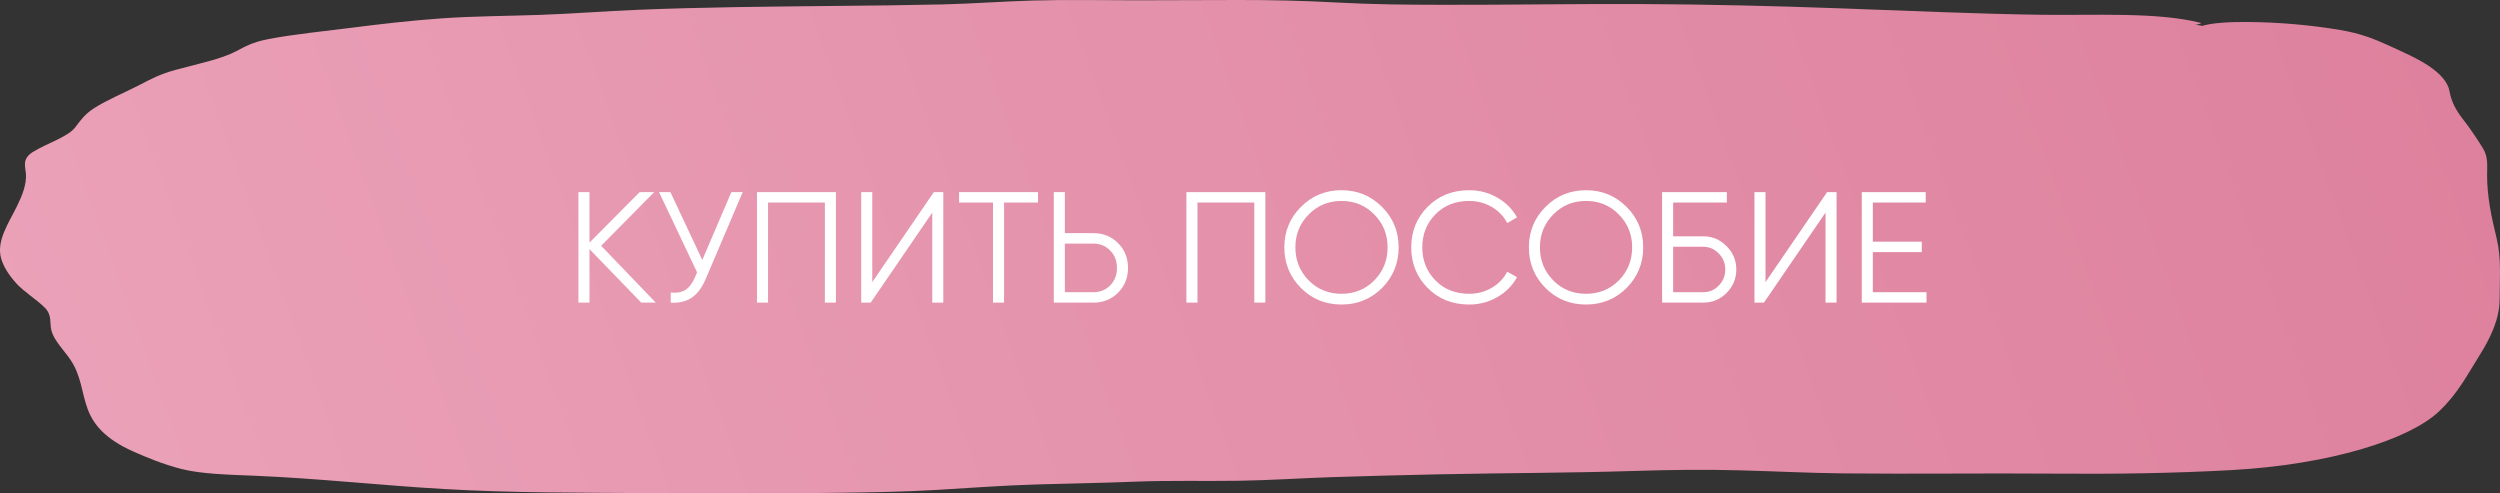
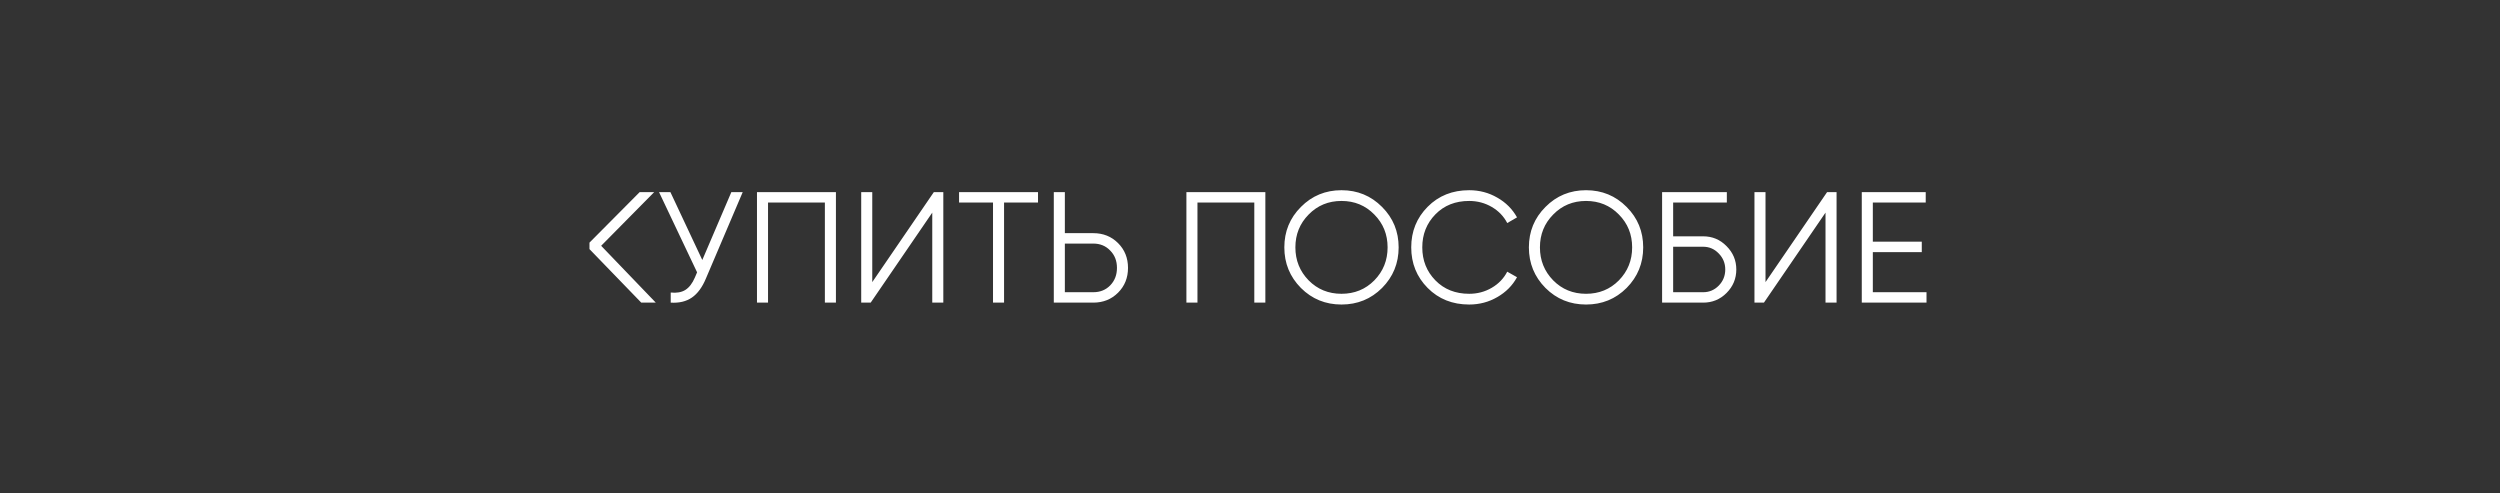
<svg xmlns="http://www.w3.org/2000/svg" width="380" height="75" viewBox="0 0 380 75" fill="none">
  <rect x="0" y="0" width="380" height="75" fill="#333333" stroke="none" />
-   <path fill-rule="evenodd" clip-rule="evenodd" d="M378.039 26.466C378.052 25.126 378.21 23.819 377.381 22.496C376.461 21.02 375.488 19.551 374.345 18.091C373.24 16.681 372.583 15.346 372.333 13.897C372.11 12.55 370.992 11.239 369.152 10.009C367.469 8.882 365.142 7.848 362.867 6.822C360.882 5.922 358.871 5.095 355.689 4.555C351.39 3.827 346.46 3.369 341.49 3.341C339.058 3.326 336.35 3.447 334.733 3.933L333.681 3.729C334.155 3.729 334.772 3.545 334.444 3.463C327.844 1.795 318.339 2.362 310.346 2.249C300.025 2.1 289.823 1.626 279.582 1.262C269.538 0.902 259.441 0.659 249.318 0.616C239.26 0.577 229.216 0.749 219.159 0.73C213.808 0.722 208.523 0.675 203.251 0.385C198.176 0.107 193.338 -0.007 188.185 0C183.031 0.005 177.891 0.044 172.75 0.044C167.518 0.044 162.141 -0.069 156.935 0.083C152.346 0.217 147.876 0.561 143.275 0.671C137.858 0.796 132.416 0.851 126.973 0.902C116.929 1.004 106.858 1.082 96.88 1.493C91.897 1.697 87.019 2.092 82.024 2.265C77.015 2.44 71.953 2.448 67.036 2.797C62.369 3.13 57.886 3.651 53.495 4.21C49.314 4.747 44.463 5.221 40.663 5.969C38.402 6.415 37.285 7.053 35.996 7.738C33.669 8.983 30.159 9.68 26.728 10.612C24.256 11.278 22.849 12.069 21.193 12.922C18.905 14.101 16.184 15.225 14.265 16.466C12.845 17.393 12.174 18.377 11.425 19.363C10.294 20.839 7.086 21.791 4.983 23.11C3.3 24.171 3.865 25.326 3.944 26.458C4.036 28.067 3.392 29.673 2.616 31.266C1.315 33.929 -0.605 36.626 0.184 39.328C0.566 40.608 1.394 41.88 2.524 43.118C3.668 44.367 5.561 45.522 6.797 46.756C7.967 47.914 7.507 49.077 7.823 50.264C8.204 51.736 9.65 53.153 10.649 54.594C12.371 57.088 12.385 59.633 13.318 62.155C14.159 64.438 15.921 66.709 20.286 68.639C22.284 69.524 24.769 70.561 27.503 71.266C30.514 72.049 34.682 72.147 38.494 72.304C48.355 72.707 57.768 73.772 67.549 74.336C77.633 74.923 87.953 74.88 98.181 74.95C107.976 75.013 117.783 75.037 127.564 74.9C132.494 74.833 137.411 74.759 142.263 74.473C147.416 74.167 152.465 73.784 157.71 73.631C162.68 73.49 167.649 73.407 172.606 73.212C177.838 73.005 183.018 73.153 188.264 73.075C193.036 73.005 197.703 72.684 202.423 72.526C207.774 72.347 213.164 72.218 218.541 72.1C228.546 71.889 238.458 71.9 248.45 71.583C253.801 71.415 259.099 71.344 264.463 71.489C269.722 71.63 274.941 71.9 280.213 71.955C290.901 72.065 301.616 71.908 312.304 71.994C321.231 72.069 330.316 71.944 339.124 71.458C354.217 70.632 366.193 66.799 370.69 62.566C373.595 59.841 375.002 57.002 376.777 54.198C378.63 51.274 379.932 48.447 379.945 45.467C379.945 42.378 380.234 39.293 379.485 36.211C378.683 32.954 378.013 29.735 378.039 26.466Z" fill="url(#paint0_linear)" />
-   <path d="M99.68 46H97.472L89.6 37.864V46H87.92V29.2H89.6V36.88L97.232 29.2H99.44L91.376 37.36L99.68 46ZM111.165 29.2H112.893L107.301 42.328C106.741 43.672 106.029 44.64 105.165 45.232C104.301 45.824 103.229 46.08 101.949 46V44.464C102.845 44.56 103.581 44.432 104.157 44.08C104.749 43.712 105.237 43.08 105.621 42.184L105.957 41.392L100.173 29.2H101.901L106.749 39.52L111.165 29.2ZM127.061 29.2V46H125.381V30.784H116.741V46H115.061V29.2H127.061ZM141.704 46V32.32L132.344 46H130.904V29.2H132.584V42.88L141.944 29.2H143.384V46H141.704ZM157.777 29.2V30.784H152.617V46H150.937V30.784H145.777V29.2H157.777ZM166.178 35.44C167.682 35.44 168.938 35.944 169.946 36.952C170.954 37.96 171.458 39.216 171.458 40.72C171.458 42.224 170.954 43.48 169.946 44.488C168.938 45.496 167.682 46 166.178 46H160.178V29.2H161.858V35.44H166.178ZM166.178 44.416C167.218 44.416 168.074 44.072 168.746 43.384C169.434 42.68 169.778 41.792 169.778 40.72C169.778 39.648 169.434 38.768 168.746 38.08C168.074 37.376 167.218 37.024 166.178 37.024H161.858V44.416H166.178ZM192.334 29.2V46H190.654V30.784H182.014V46H180.334V29.2H192.334ZM210.074 43.768C208.394 45.448 206.338 46.288 203.906 46.288C201.474 46.288 199.418 45.448 197.738 43.768C196.058 42.072 195.218 40.016 195.218 37.6C195.218 35.184 196.058 33.136 197.738 31.456C199.418 29.76 201.474 28.912 203.906 28.912C206.338 28.912 208.394 29.76 210.074 31.456C211.754 33.136 212.594 35.184 212.594 37.6C212.594 40.016 211.754 42.072 210.074 43.768ZM198.914 42.616C200.258 43.976 201.922 44.656 203.906 44.656C205.89 44.656 207.554 43.976 208.898 42.616C210.242 41.24 210.914 39.568 210.914 37.6C210.914 35.632 210.242 33.968 208.898 32.608C207.554 31.232 205.89 30.544 203.906 30.544C201.922 30.544 200.258 31.232 198.914 32.608C197.57 33.968 196.898 35.632 196.898 37.6C196.898 39.568 197.57 41.24 198.914 42.616ZM223.315 46.288C220.771 46.288 218.667 45.448 217.003 43.768C215.339 42.088 214.507 40.032 214.507 37.6C214.507 35.168 215.339 33.112 217.003 31.432C218.667 29.752 220.771 28.912 223.315 28.912C224.867 28.912 226.291 29.288 227.587 30.04C228.883 30.776 229.883 31.776 230.587 33.04L229.099 33.904C228.571 32.88 227.787 32.064 226.747 31.456C225.707 30.848 224.563 30.544 223.315 30.544C221.219 30.544 219.507 31.224 218.179 32.584C216.851 33.944 216.187 35.616 216.187 37.6C216.187 39.584 216.851 41.256 218.179 42.616C219.507 43.976 221.219 44.656 223.315 44.656C224.563 44.656 225.707 44.352 226.747 43.744C227.787 43.136 228.571 42.32 229.099 41.296L230.587 42.136C229.899 43.4 228.899 44.408 227.587 45.16C226.291 45.912 224.867 46.288 223.315 46.288ZM247.246 43.768C245.566 45.448 243.51 46.288 241.078 46.288C238.646 46.288 236.59 45.448 234.91 43.768C233.23 42.072 232.39 40.016 232.39 37.6C232.39 35.184 233.23 33.136 234.91 31.456C236.59 29.76 238.646 28.912 241.078 28.912C243.51 28.912 245.566 29.76 247.246 31.456C248.926 33.136 249.766 35.184 249.766 37.6C249.766 40.016 248.926 42.072 247.246 43.768ZM236.086 42.616C237.43 43.976 239.094 44.656 241.078 44.656C243.062 44.656 244.726 43.976 246.07 42.616C247.414 41.24 248.086 39.568 248.086 37.6C248.086 35.632 247.414 33.968 246.07 32.608C244.726 31.232 243.062 30.544 241.078 30.544C239.094 30.544 237.43 31.232 236.086 32.608C234.742 33.968 234.07 35.632 234.07 37.6C234.07 39.568 234.742 41.24 236.086 42.616ZM258.879 35.92C260.271 35.92 261.455 36.416 262.431 37.408C263.423 38.4 263.919 39.584 263.919 40.96C263.919 42.352 263.423 43.544 262.431 44.536C261.455 45.512 260.271 46 258.879 46H252.639V29.2H262.479V30.784H254.319V35.92H258.879ZM258.879 44.416C259.807 44.416 260.599 44.08 261.255 43.408C261.911 42.736 262.239 41.92 262.239 40.96C262.239 40.016 261.911 39.208 261.255 38.536C260.599 37.848 259.807 37.504 258.879 37.504H254.319V44.416H258.879ZM277.478 46V32.32L268.118 46H266.678V29.2H268.358V42.88L277.718 29.2H279.158V46H277.478ZM284.67 44.416H292.83V46H282.99V29.2H292.71V30.784H284.67V36.736H292.11V38.32H284.67V44.416Z" fill="white" />
+   <path d="M99.68 46H97.472L89.6 37.864V46H87.92H89.6V36.88L97.232 29.2H99.44L91.376 37.36L99.68 46ZM111.165 29.2H112.893L107.301 42.328C106.741 43.672 106.029 44.64 105.165 45.232C104.301 45.824 103.229 46.08 101.949 46V44.464C102.845 44.56 103.581 44.432 104.157 44.08C104.749 43.712 105.237 43.08 105.621 42.184L105.957 41.392L100.173 29.2H101.901L106.749 39.52L111.165 29.2ZM127.061 29.2V46H125.381V30.784H116.741V46H115.061V29.2H127.061ZM141.704 46V32.32L132.344 46H130.904V29.2H132.584V42.88L141.944 29.2H143.384V46H141.704ZM157.777 29.2V30.784H152.617V46H150.937V30.784H145.777V29.2H157.777ZM166.178 35.44C167.682 35.44 168.938 35.944 169.946 36.952C170.954 37.96 171.458 39.216 171.458 40.72C171.458 42.224 170.954 43.48 169.946 44.488C168.938 45.496 167.682 46 166.178 46H160.178V29.2H161.858V35.44H166.178ZM166.178 44.416C167.218 44.416 168.074 44.072 168.746 43.384C169.434 42.68 169.778 41.792 169.778 40.72C169.778 39.648 169.434 38.768 168.746 38.08C168.074 37.376 167.218 37.024 166.178 37.024H161.858V44.416H166.178ZM192.334 29.2V46H190.654V30.784H182.014V46H180.334V29.2H192.334ZM210.074 43.768C208.394 45.448 206.338 46.288 203.906 46.288C201.474 46.288 199.418 45.448 197.738 43.768C196.058 42.072 195.218 40.016 195.218 37.6C195.218 35.184 196.058 33.136 197.738 31.456C199.418 29.76 201.474 28.912 203.906 28.912C206.338 28.912 208.394 29.76 210.074 31.456C211.754 33.136 212.594 35.184 212.594 37.6C212.594 40.016 211.754 42.072 210.074 43.768ZM198.914 42.616C200.258 43.976 201.922 44.656 203.906 44.656C205.89 44.656 207.554 43.976 208.898 42.616C210.242 41.24 210.914 39.568 210.914 37.6C210.914 35.632 210.242 33.968 208.898 32.608C207.554 31.232 205.89 30.544 203.906 30.544C201.922 30.544 200.258 31.232 198.914 32.608C197.57 33.968 196.898 35.632 196.898 37.6C196.898 39.568 197.57 41.24 198.914 42.616ZM223.315 46.288C220.771 46.288 218.667 45.448 217.003 43.768C215.339 42.088 214.507 40.032 214.507 37.6C214.507 35.168 215.339 33.112 217.003 31.432C218.667 29.752 220.771 28.912 223.315 28.912C224.867 28.912 226.291 29.288 227.587 30.04C228.883 30.776 229.883 31.776 230.587 33.04L229.099 33.904C228.571 32.88 227.787 32.064 226.747 31.456C225.707 30.848 224.563 30.544 223.315 30.544C221.219 30.544 219.507 31.224 218.179 32.584C216.851 33.944 216.187 35.616 216.187 37.6C216.187 39.584 216.851 41.256 218.179 42.616C219.507 43.976 221.219 44.656 223.315 44.656C224.563 44.656 225.707 44.352 226.747 43.744C227.787 43.136 228.571 42.32 229.099 41.296L230.587 42.136C229.899 43.4 228.899 44.408 227.587 45.16C226.291 45.912 224.867 46.288 223.315 46.288ZM247.246 43.768C245.566 45.448 243.51 46.288 241.078 46.288C238.646 46.288 236.59 45.448 234.91 43.768C233.23 42.072 232.39 40.016 232.39 37.6C232.39 35.184 233.23 33.136 234.91 31.456C236.59 29.76 238.646 28.912 241.078 28.912C243.51 28.912 245.566 29.76 247.246 31.456C248.926 33.136 249.766 35.184 249.766 37.6C249.766 40.016 248.926 42.072 247.246 43.768ZM236.086 42.616C237.43 43.976 239.094 44.656 241.078 44.656C243.062 44.656 244.726 43.976 246.07 42.616C247.414 41.24 248.086 39.568 248.086 37.6C248.086 35.632 247.414 33.968 246.07 32.608C244.726 31.232 243.062 30.544 241.078 30.544C239.094 30.544 237.43 31.232 236.086 32.608C234.742 33.968 234.07 35.632 234.07 37.6C234.07 39.568 234.742 41.24 236.086 42.616ZM258.879 35.92C260.271 35.92 261.455 36.416 262.431 37.408C263.423 38.4 263.919 39.584 263.919 40.96C263.919 42.352 263.423 43.544 262.431 44.536C261.455 45.512 260.271 46 258.879 46H252.639V29.2H262.479V30.784H254.319V35.92H258.879ZM258.879 44.416C259.807 44.416 260.599 44.08 261.255 43.408C261.911 42.736 262.239 41.92 262.239 40.96C262.239 40.016 261.911 39.208 261.255 38.536C260.599 37.848 259.807 37.504 258.879 37.504H254.319V44.416H258.879ZM277.478 46V32.32L268.118 46H266.678V29.2H268.358V42.88L277.718 29.2H279.158V46H277.478ZM284.67 44.416H292.83V46H282.99V29.2H292.71V30.784H284.67V36.736H292.11V38.32H284.67V44.416Z" fill="white" />
  <defs>
    <linearGradient id="paint0_linear" x1="380" y1="7.78837e-06" x2="20.273" y2="130.768" gradientUnits="userSpaceOnUse">
      <stop stop-color="#DD809D" />
      <stop offset="1" stop-color="#EBA2B9" />
    </linearGradient>
  </defs>
</svg>